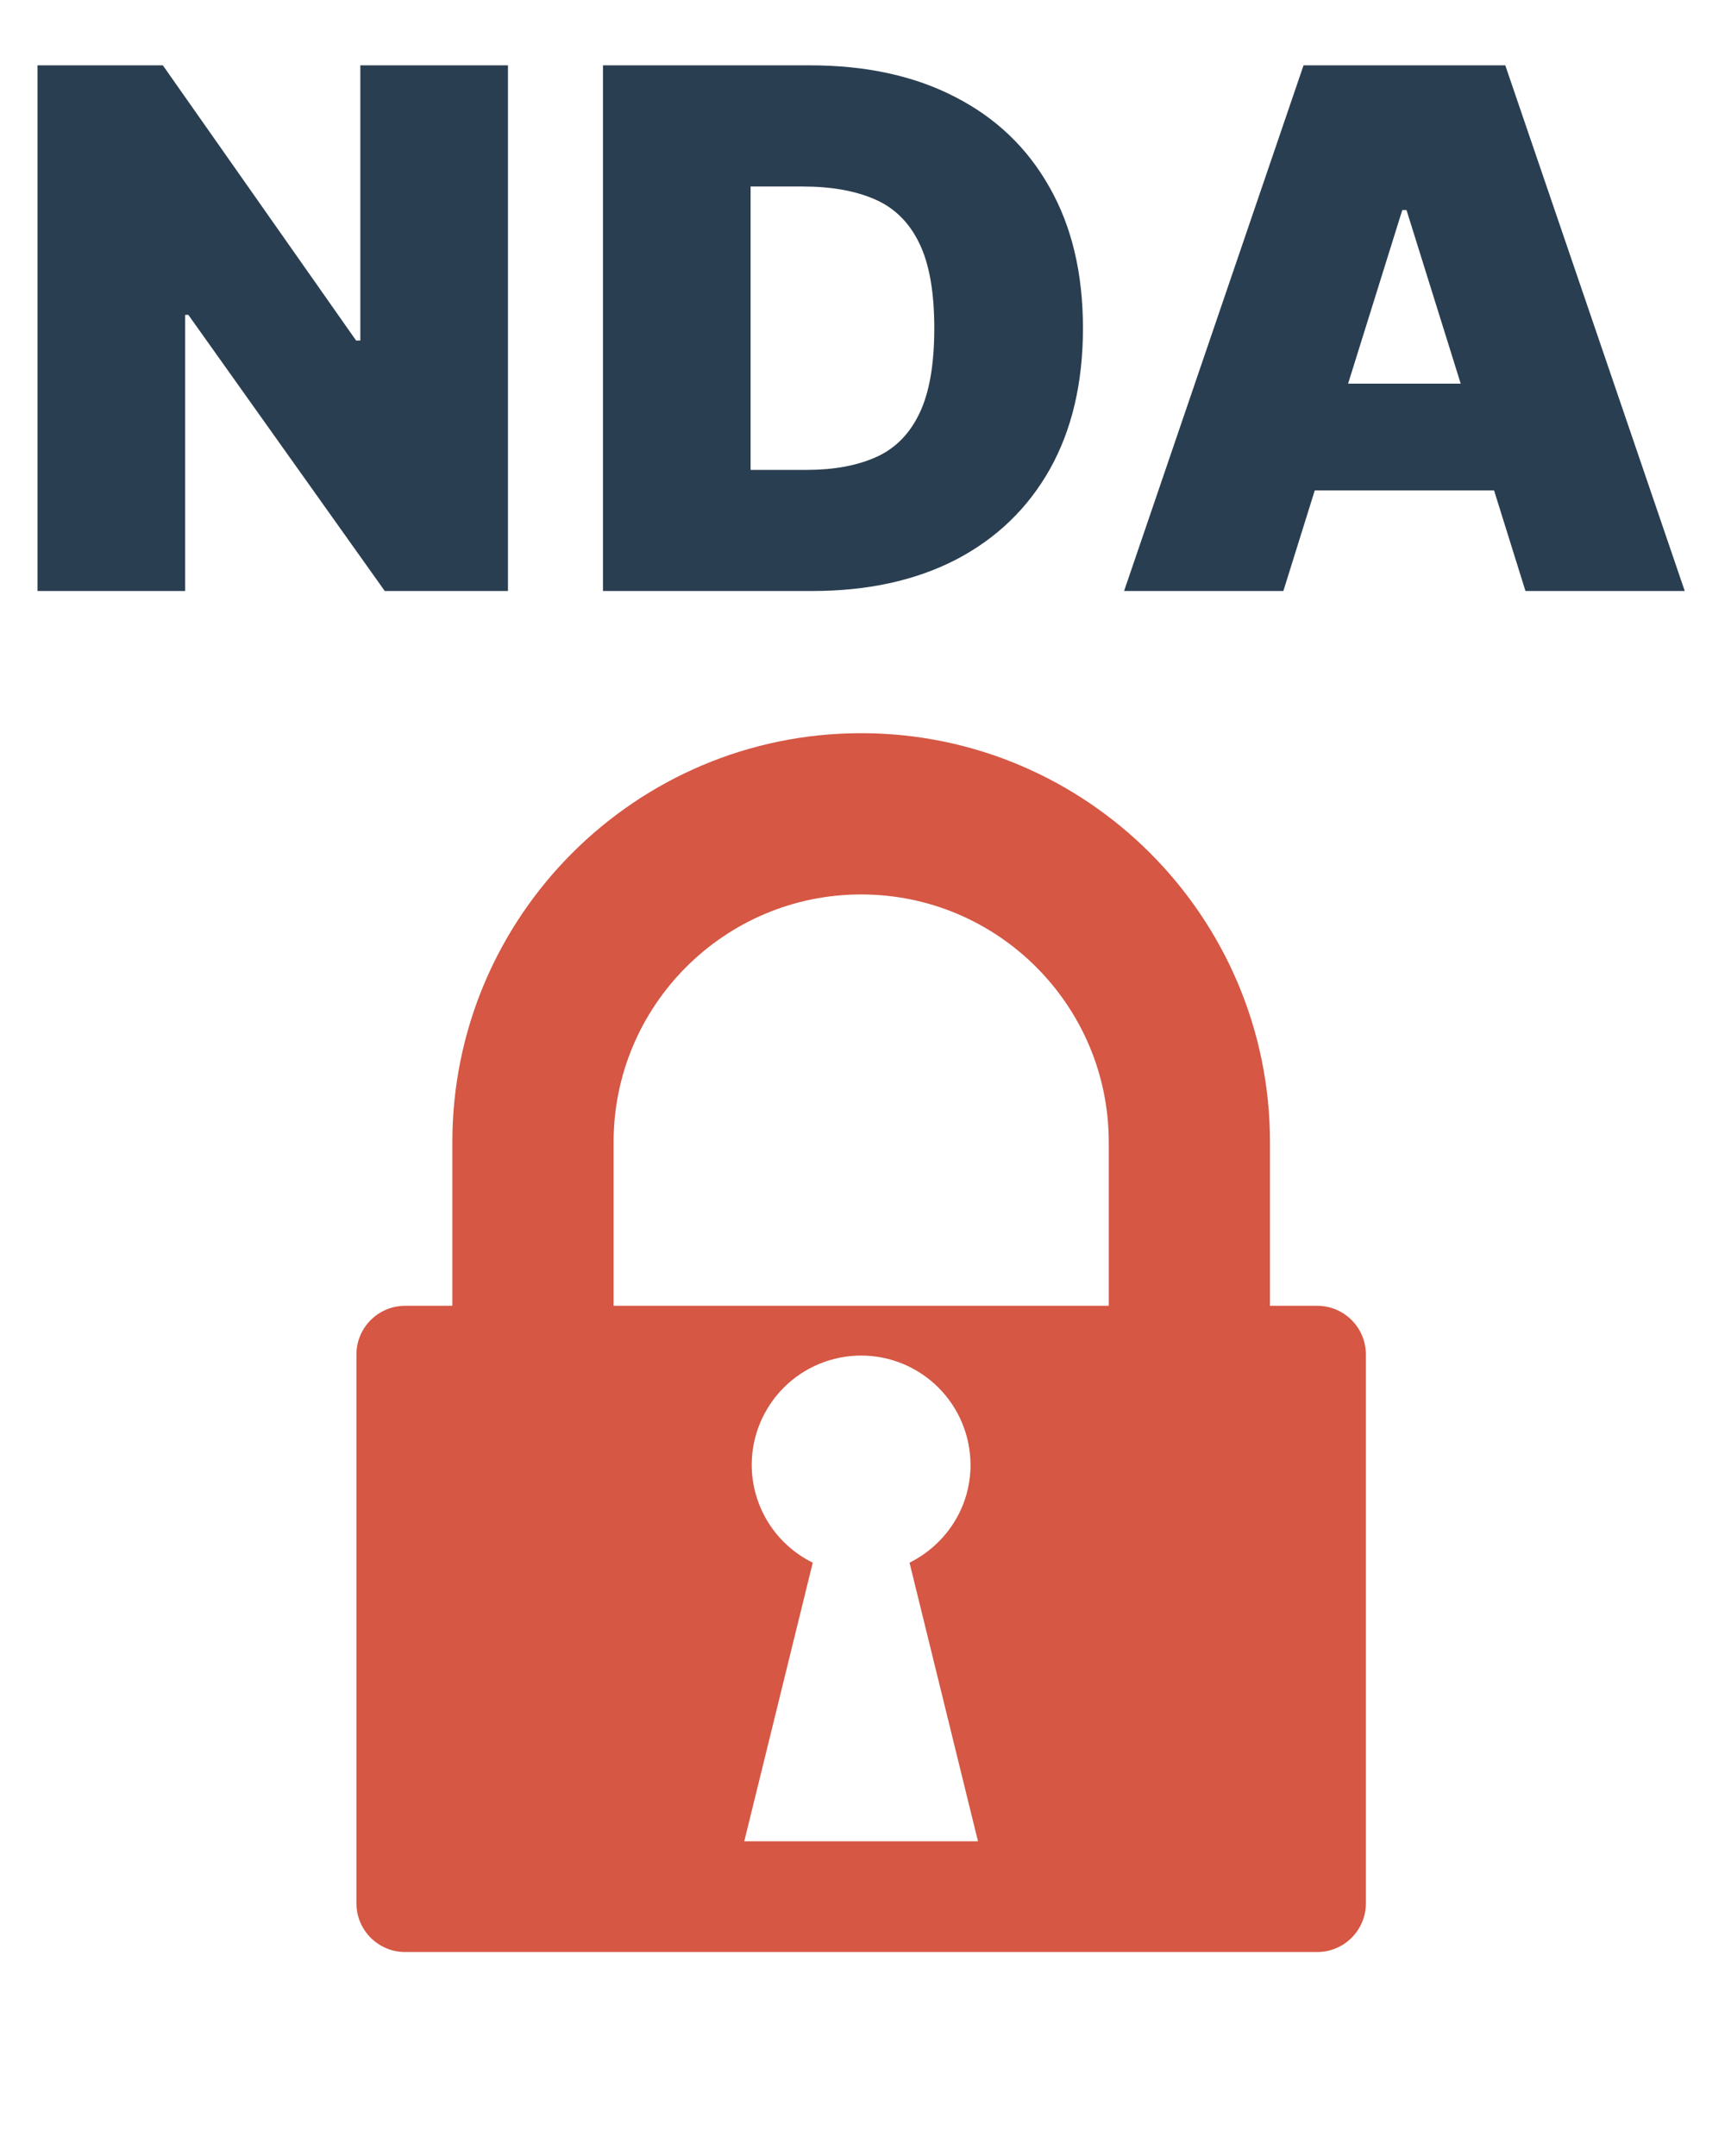
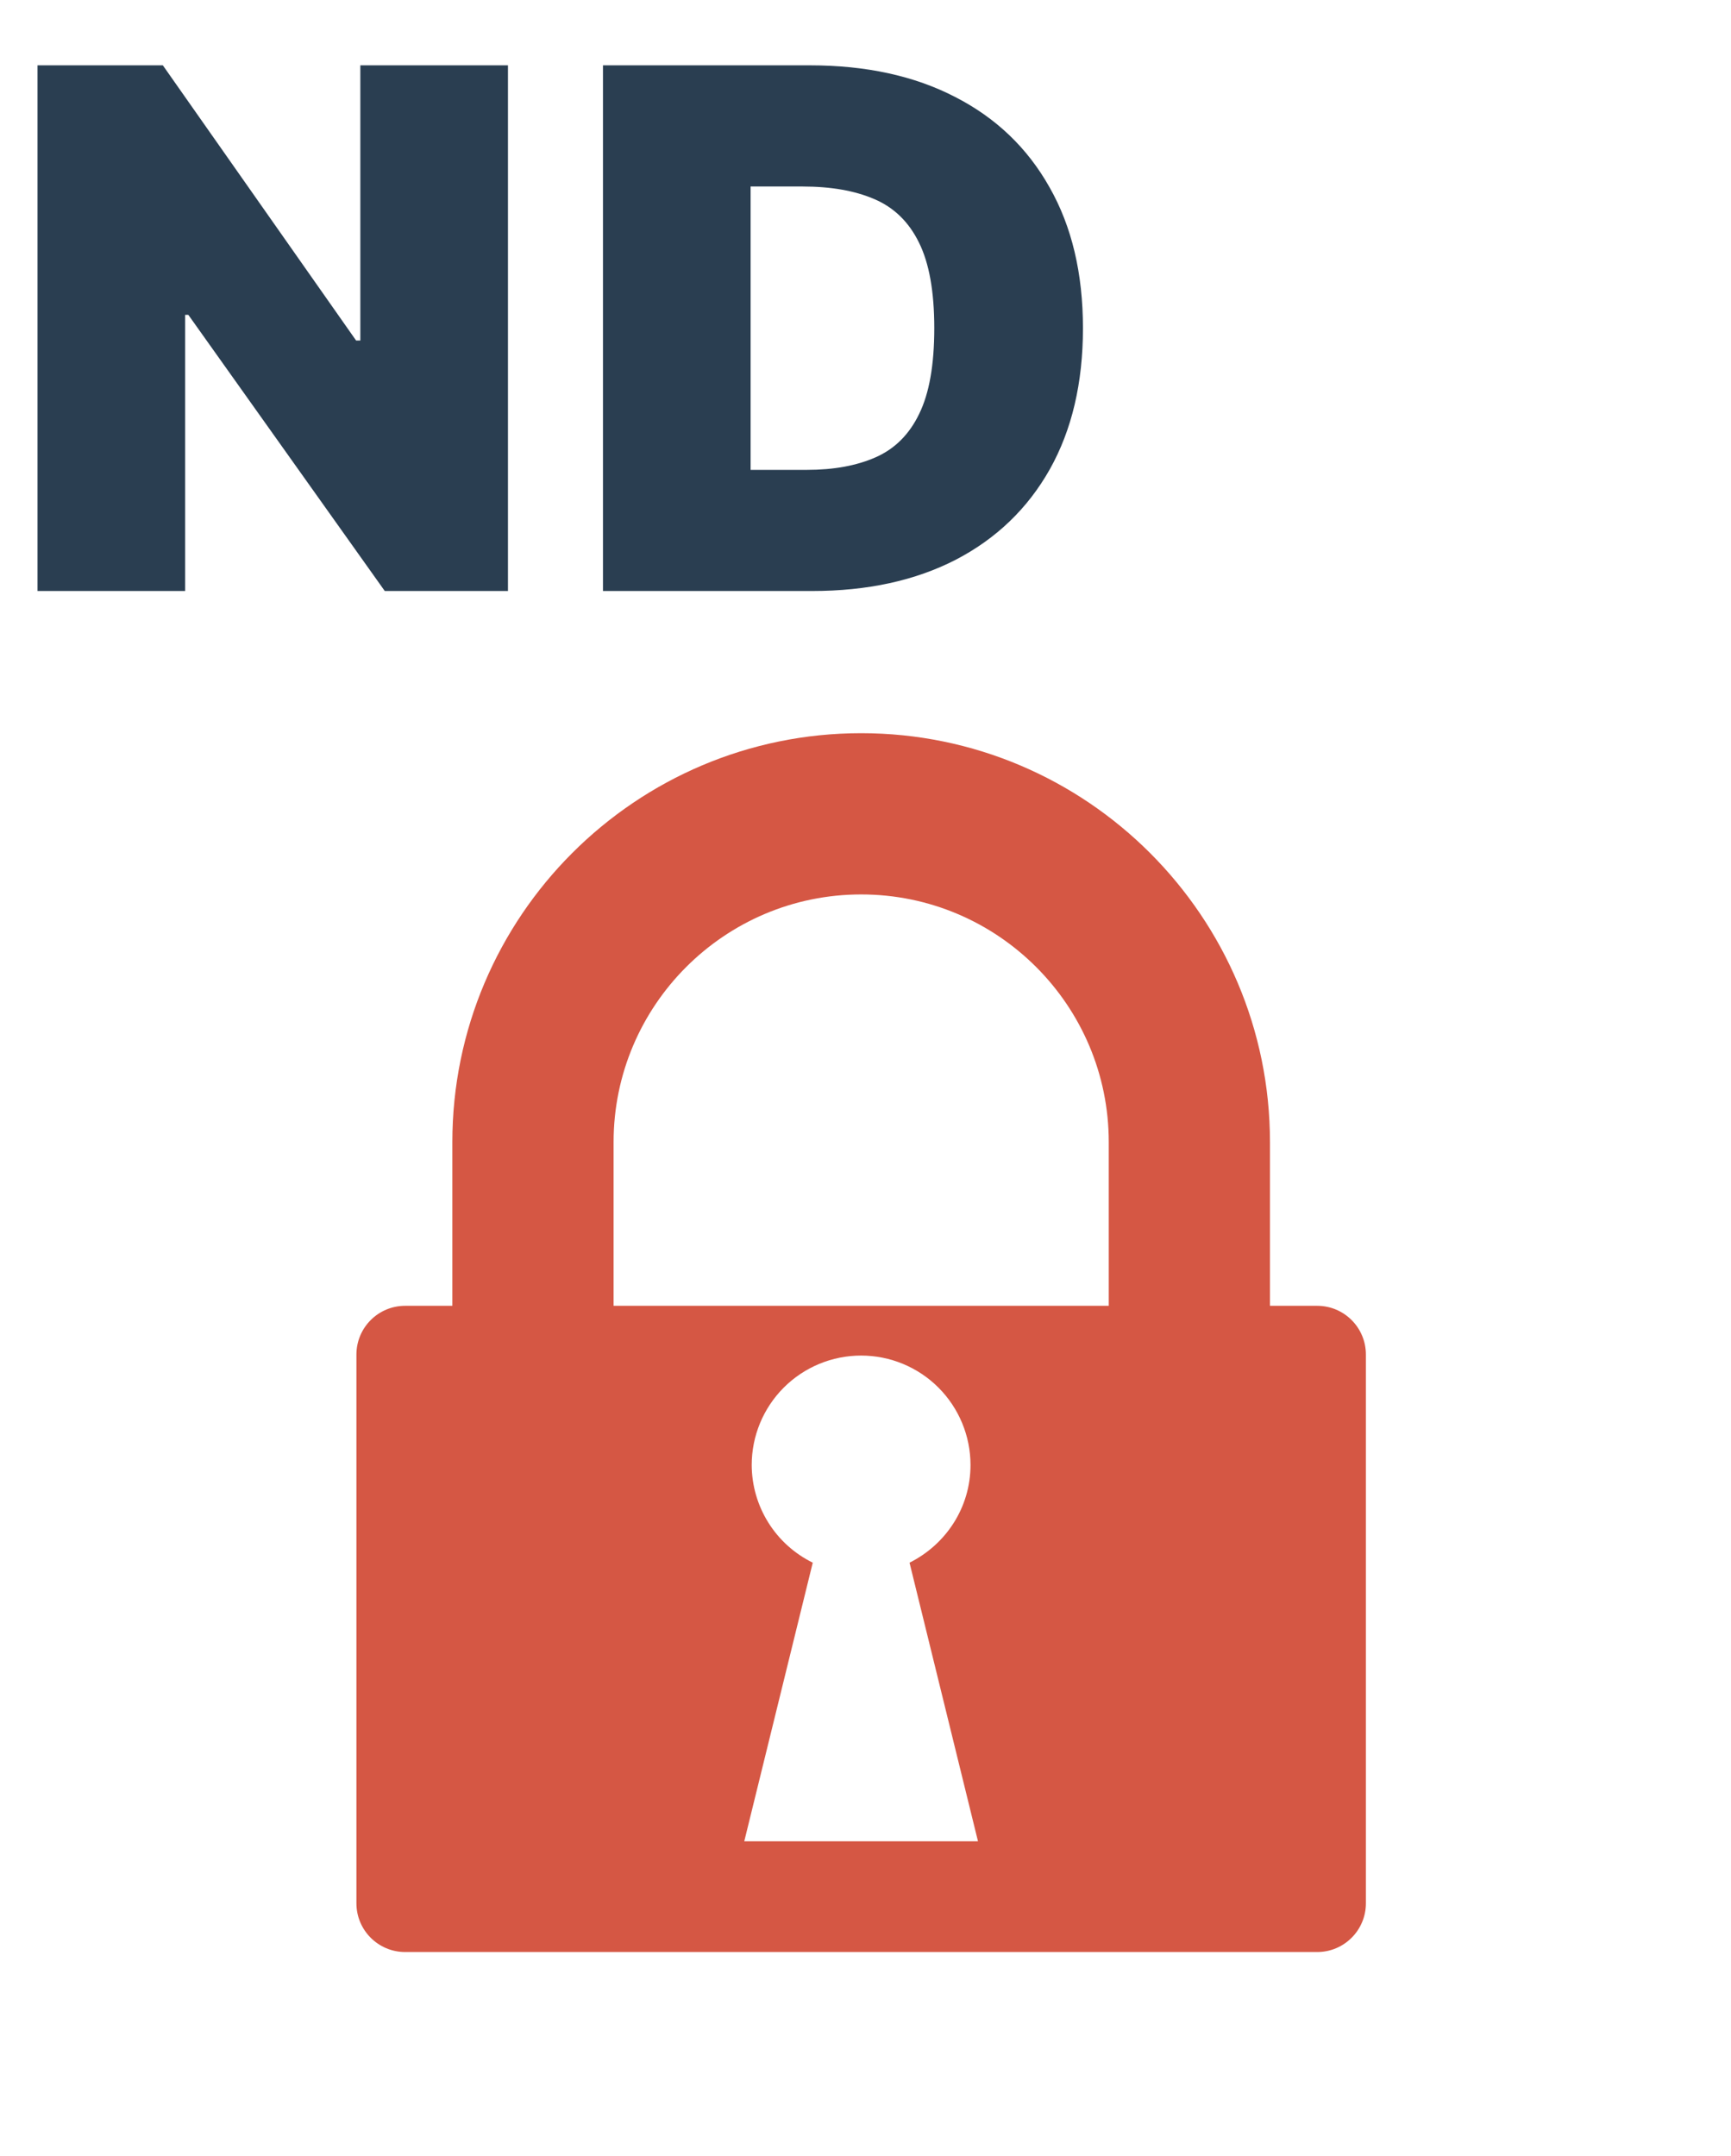
<svg xmlns="http://www.w3.org/2000/svg" width="53" height="66" viewBox="0 0 53 66" fill="none">
-   <path d="M39.294 18.091H34.417L39.912 2H46.089L51.584 18.091H46.707L43.065 6.431H42.935L39.294 18.091ZM38.383 11.743H47.552V15.011H38.383V11.743Z" fill="#2A3E51" />
  <path d="M24.867 18.091H18.462V2H24.802C26.515 2 27.994 2.322 29.24 2.966C30.492 3.605 31.457 4.527 32.134 5.732C32.817 6.932 33.158 8.369 33.158 10.046C33.158 11.722 32.819 13.162 32.142 14.367C31.465 15.566 30.506 16.488 29.265 17.133C28.024 17.772 26.558 18.091 24.867 18.091ZM22.982 14.383H24.705C25.529 14.383 26.23 14.254 26.81 13.998C27.395 13.741 27.84 13.298 28.143 12.67C28.452 12.041 28.606 11.167 28.606 10.046C28.606 8.925 28.449 8.05 28.135 7.421C27.826 6.793 27.371 6.35 26.769 6.094C26.173 5.837 25.442 5.709 24.575 5.709H22.982V14.383Z" fill="#2A3E51" />
  <path d="M15.553 2V18.091H11.781L5.766 9.637H5.669V18.091H1.149V2H4.986L10.903 10.423H11.033V2H15.553Z" fill="#2A3E51" />
  <path d="M38.884 39.971V34.96C38.884 28.057 33.271 22.443 26.367 22.443C19.463 22.443 13.85 28.056 13.85 34.96V39.971H12.405C11.581 39.971 10.913 40.639 10.913 41.463V58.26C10.913 59.084 11.581 59.752 12.405 59.752H40.33C41.154 59.752 41.821 59.084 41.821 58.26V41.463C41.821 40.639 41.154 39.971 40.33 39.971H38.884ZM18.787 34.96C18.787 30.779 22.185 27.379 26.367 27.379C30.549 27.379 33.948 30.778 33.948 34.96V39.971H18.787V34.96ZM29.944 56.362H22.788L24.885 47.834C24.326 47.559 23.854 47.134 23.524 46.605C23.194 46.077 23.018 45.467 23.016 44.844C23.016 43.956 23.369 43.104 23.997 42.475C24.625 41.847 25.477 41.494 26.366 41.494C27.254 41.494 28.106 41.847 28.734 42.475C29.362 43.104 29.715 43.956 29.715 44.844C29.715 46.158 28.951 47.284 27.848 47.834L29.944 56.362Z" fill="#D55744" />
</svg>